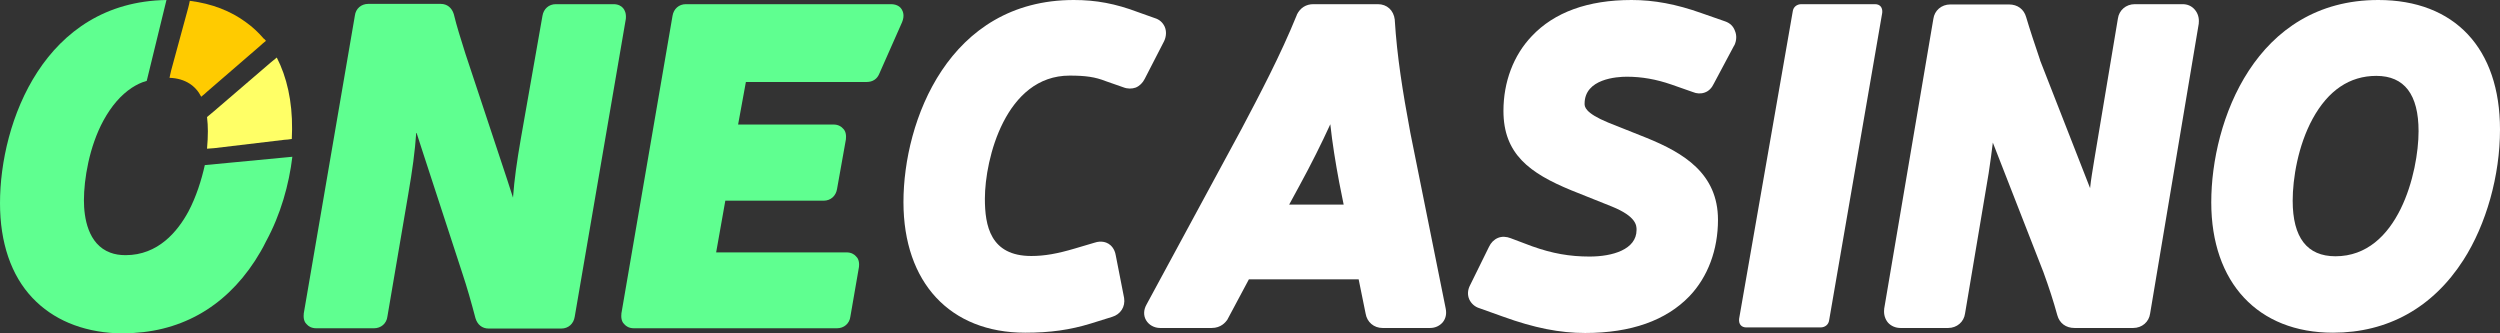
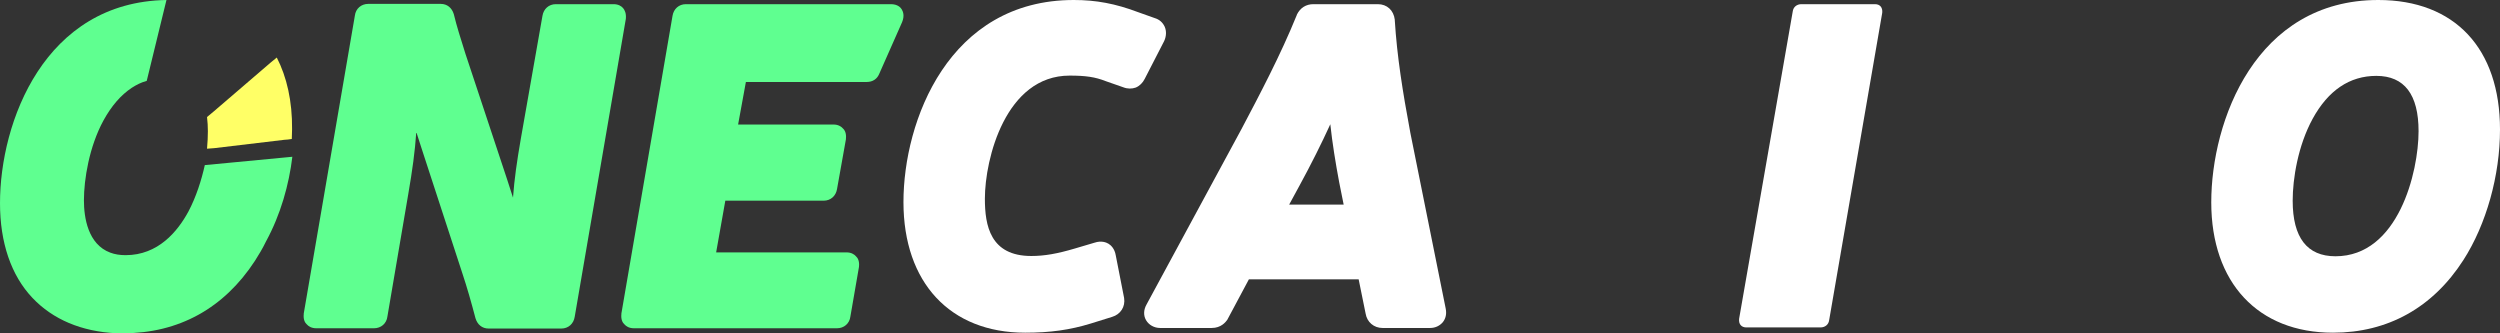
<svg xmlns="http://www.w3.org/2000/svg" width="1434" height="191" viewBox="0 0 1434 191" fill="none">
  <rect x="0" y="0" width="1434" height="191" fill="#333333" stroke="none" />
  <g clip-path="url(#clip0_40005000_3)">
    <path d="M358.978 10.842C359.296 7.653 358.34 5.74 357.384 4.624C356.427 3.508 354.674 2.392 351.964 2.392H318.808C314.823 2.392 311.794 5.102 311.156 9.088L298.723 79.717C296.491 92.631 295.057 102.515 294.26 113.357C293.144 109.849 292.028 106.342 290.912 102.994L268.117 34.278L267.001 30.93C264.292 22.321 261.9 14.828 260.306 8.131C259.191 4.464 256.481 2.232 252.814 2.232H211.21C207.225 2.232 204.037 4.943 203.559 8.929L174.228 179.84V180V180.159C173.909 183.188 174.866 185.101 175.982 186.058C176.938 187.174 178.691 188.29 181.401 188.29H214.557C218.543 188.29 221.731 185.58 222.209 181.594L234.164 111.444C236.555 97.573 237.99 87.21 238.787 75.731L242.134 86.094L265.089 156.404C267.958 165.013 270.349 173.463 272.74 182.55C273.856 186.217 276.566 188.449 280.232 188.449H321.996C325.981 188.449 329.01 185.739 329.647 181.753L358.978 10.842Z" fill="#5FFF90" />
    <path d="M517.266 5.421C516.629 4.305 514.875 2.392 511.049 2.392H393.409C389.424 2.392 386.395 5.102 385.758 9.088L356.427 179.84V179.999V180.159C356.109 183.188 357.065 185.101 358.181 186.058C359.137 187.174 360.891 188.29 363.601 188.29H480.125C484.11 188.29 487.298 185.579 487.776 181.594L492.718 153.055V152.896C493.037 149.867 492.08 147.953 490.965 146.997C490.008 145.881 488.255 144.765 485.545 144.765H410.784L416.045 115.11H472.474C476.459 115.11 479.487 112.4 480.125 108.414L485.226 79.876V79.716V79.557C485.545 76.528 484.588 74.615 483.473 73.658C482.516 72.542 480.763 71.426 478.053 71.426H423.377L427.84 47.033H497.022C500.688 47.033 503.239 45.279 504.514 41.931L517.426 12.755C519.02 8.928 517.904 6.537 517.266 5.421Z" fill="#5FFF90" />
-     <path d="M152.55 23.437C152.231 23.118 151.912 22.48 151.274 22.161C148.246 18.654 144.898 15.465 141.072 12.755C132.465 6.378 121.625 2.073 108.873 0.479L108.395 2.711L107.916 4.624L98.193 40.337L97.715 42.409L97.236 44.641C106.482 44.96 112.38 49.424 115.408 55.483L117.162 54.048L118.756 52.613L149.202 26.307L150.796 24.872L152.55 23.437Z" fill="#FFCB00" />
    <path d="M158.766 33.003L157.013 34.438L155.259 35.873L122.582 63.933L120.669 65.527L118.756 67.121C119.075 69.991 119.234 72.542 119.234 75.252C119.234 78.282 119.075 81.63 118.756 85.297L120.828 85.137L122.9 84.978L163.07 80.195L165.142 80.035L167.374 79.717C167.374 77.803 167.534 76.05 167.534 74.136C167.693 58.034 164.505 44.163 158.766 33.003Z" fill="#FFFF66" />
    <path d="M108.076 121.328C101.859 132.807 90.701 146.359 72.051 146.359C68.703 146.359 65.834 145.881 63.283 144.924C50.372 140.141 48.14 124.676 48.14 114.951C48.14 102.834 51.169 84.18 59.298 69.194C63.921 60.744 69.341 54.526 75.558 50.381C78.267 48.627 81.137 47.192 84.165 46.395L95.483 0C25.505 1.116 0 69.991 0 116.545C0 139.184 6.376 157.997 18.65 170.911C30.287 183.188 46.705 190.203 66.79 191.159C68.225 191.159 69.5 191.159 70.775 191.159C102.497 191.159 128.48 176.811 146.174 149.707C148.405 146.199 150.637 142.533 152.55 138.547C160.998 123.082 165.78 105.863 167.693 89.92L117.481 94.703C115.568 103.312 112.539 112.878 108.076 121.328Z" fill="#5FFF90" />
    <path d="M667.744 23.596C669.019 20.886 669.178 17.856 668.063 15.306C666.947 12.914 665.034 11.16 662.324 10.363L652.919 7.015C639.848 2.073 628.69 0 615.937 0C544.206 0 518.223 69.353 518.223 115.907C518.223 162.143 545.003 190.841 588.042 190.841C602.388 190.841 613.706 189.246 625.661 185.579L637.935 181.753C642.717 180.318 645.587 176.013 644.79 170.912L640.007 146.518C639.37 142.533 637.138 140.619 635.863 139.822C634.588 139.025 631.718 137.909 627.893 139.184L616.575 142.533C606.373 145.562 599.041 146.837 591.549 146.837C567.957 146.837 564.928 129.3 564.928 113.994C564.928 91.036 576.883 43.366 613.546 43.366C622.792 43.366 628.212 44.163 634.269 46.554L644.311 50.062C646.702 51.018 649.253 51.018 651.485 50.221C653.716 49.265 655.47 47.511 656.585 45.279L667.744 23.596Z" fill="white" />
    <path d="M808.975 76.209C804.512 52.294 801.324 32.206 800.048 11.639V11.32C799.411 5.899 795.585 2.392 790.325 2.392H753.343C749.198 2.392 745.851 4.464 743.938 8.291L743.779 8.769C734.533 31.568 722.578 54.207 712.057 74.136L657.7 174.579C655.947 177.608 655.788 180.956 657.382 183.666C658.976 186.377 662.004 188.13 665.511 188.13H695.001C700.421 188.13 702.971 184.782 703.928 183.507L716.361 160.23H779.326L783.311 179.84C784.108 184.782 788.093 188.13 793.035 188.13H820.293C823.321 188.13 825.872 186.855 827.625 184.782C829.379 182.55 829.857 179.84 829.219 176.811L808.975 76.209ZM768.167 104.588L770.718 117.342H739.475L745.373 106.501C751.908 94.543 758.125 82.108 763.067 71.266C764.182 81.789 766.095 93.587 768.167 104.588Z" fill="white" />
-     <path d="M989.581 12.276L975.872 7.493C961.525 2.391 948.773 0 935.861 0C910.835 0 891.547 7.015 878.635 20.726C868.115 31.727 862.376 47.033 862.376 63.614C862.376 88.326 877.36 99.326 901.43 109.211L924.544 118.458C938.731 124.198 938.731 129.459 938.731 131.851C938.731 143.17 924.863 147.156 911.791 147.156C900.314 147.156 890.431 145.402 878.795 141.257L866.521 136.634C864.129 135.677 861.42 135.518 859.188 136.474C856.956 137.431 855.203 139.184 854.087 141.576L843.248 163.578C841.813 166.288 841.654 169.158 842.769 171.709C843.885 174.1 845.957 176.013 848.667 176.811L862.057 181.593C880.07 188.13 894.735 191 909.241 191C935.543 191 955.628 183.826 969.018 169.955C979.698 158.795 985.436 143.17 985.436 126.111C985.436 99.486 965.67 87.688 944.469 79.079L922.471 70.31C908.922 64.73 908.922 61.063 908.922 59.468C908.922 45.119 927.572 44.003 933.152 44.003C941.6 44.003 949.889 45.438 958.656 48.467L970.93 52.772C973.162 53.729 975.553 53.888 977.785 53.091C980.176 52.294 981.929 50.381 983.045 47.989L994.682 26.147L994.841 25.988C996.116 23.277 996.276 20.248 995.16 17.697C994.203 14.987 992.29 13.233 989.581 12.276Z" fill="white" />
-     <path d="M1251.96 2.392H1224.54C1219.44 2.392 1215.46 5.899 1214.82 10.682L1201.27 91.674C1200.31 97.732 1199.36 102.993 1198.88 107.936L1170.19 34.597V34.438C1167.16 25.509 1164.29 16.9 1162.22 9.885C1160.94 5.261 1157.27 2.551 1152.33 2.551H1118.7C1113.6 2.551 1109.61 6.059 1108.97 10.841L1080.76 177.129V177.448C1080.44 180.318 1081.24 183.028 1082.99 185.101C1084.75 187.014 1087.3 188.13 1090.17 188.13H1117.42C1122.52 188.13 1126.51 184.623 1127.15 179.84L1140.7 99.326C1141.65 92.949 1142.45 87.21 1143.09 81.789L1172.1 156.084C1175.29 164.853 1177.84 172.665 1180.07 180.796C1181.34 185.42 1185.01 188.13 1189.95 188.13H1223.59C1228.69 188.13 1232.67 184.623 1233.31 179.84L1261.21 13.552V13.233C1261.52 10.363 1260.73 7.653 1258.97 5.58C1257.22 3.508 1254.83 2.392 1251.96 2.392Z" fill="white" />
    <path d="M1364.18 0C1293.88 0 1268.38 69.353 1268.38 116.067C1268.38 162.143 1295.16 190.841 1338.2 190.841C1369.6 190.841 1395.42 176.492 1412.96 149.229C1426.19 128.662 1434 100.602 1434 74.296C1434 27.741 1408.02 0 1364.18 0ZM1339.63 146.997C1323.37 146.997 1315.08 136.315 1315.08 115.11C1315.08 102.515 1318.11 83.543 1326.56 68.078C1335.49 51.816 1347.76 43.525 1363.06 43.525C1379.16 43.525 1387.29 54.207 1387.29 75.252C1387.29 98.689 1375.66 146.997 1339.63 146.997Z" fill="white" />
    <path d="M1079.65 7.334C1079.96 4.305 1078.37 2.392 1075.5 2.392H1033.26C1030.71 2.392 1028.64 3.986 1028.32 6.537L997.552 182.869C997.233 185.898 998.827 187.811 1001.7 187.811H1044.26C1046.81 187.811 1048.88 186.217 1049.2 183.666L1079.65 7.334Z" fill="white" />
  </g>
  <defs>
    <clipPath id="clip0_40005000_3">
      <rect width="1434" height="191" fill="white" />
    </clipPath>
  </defs>
</svg>